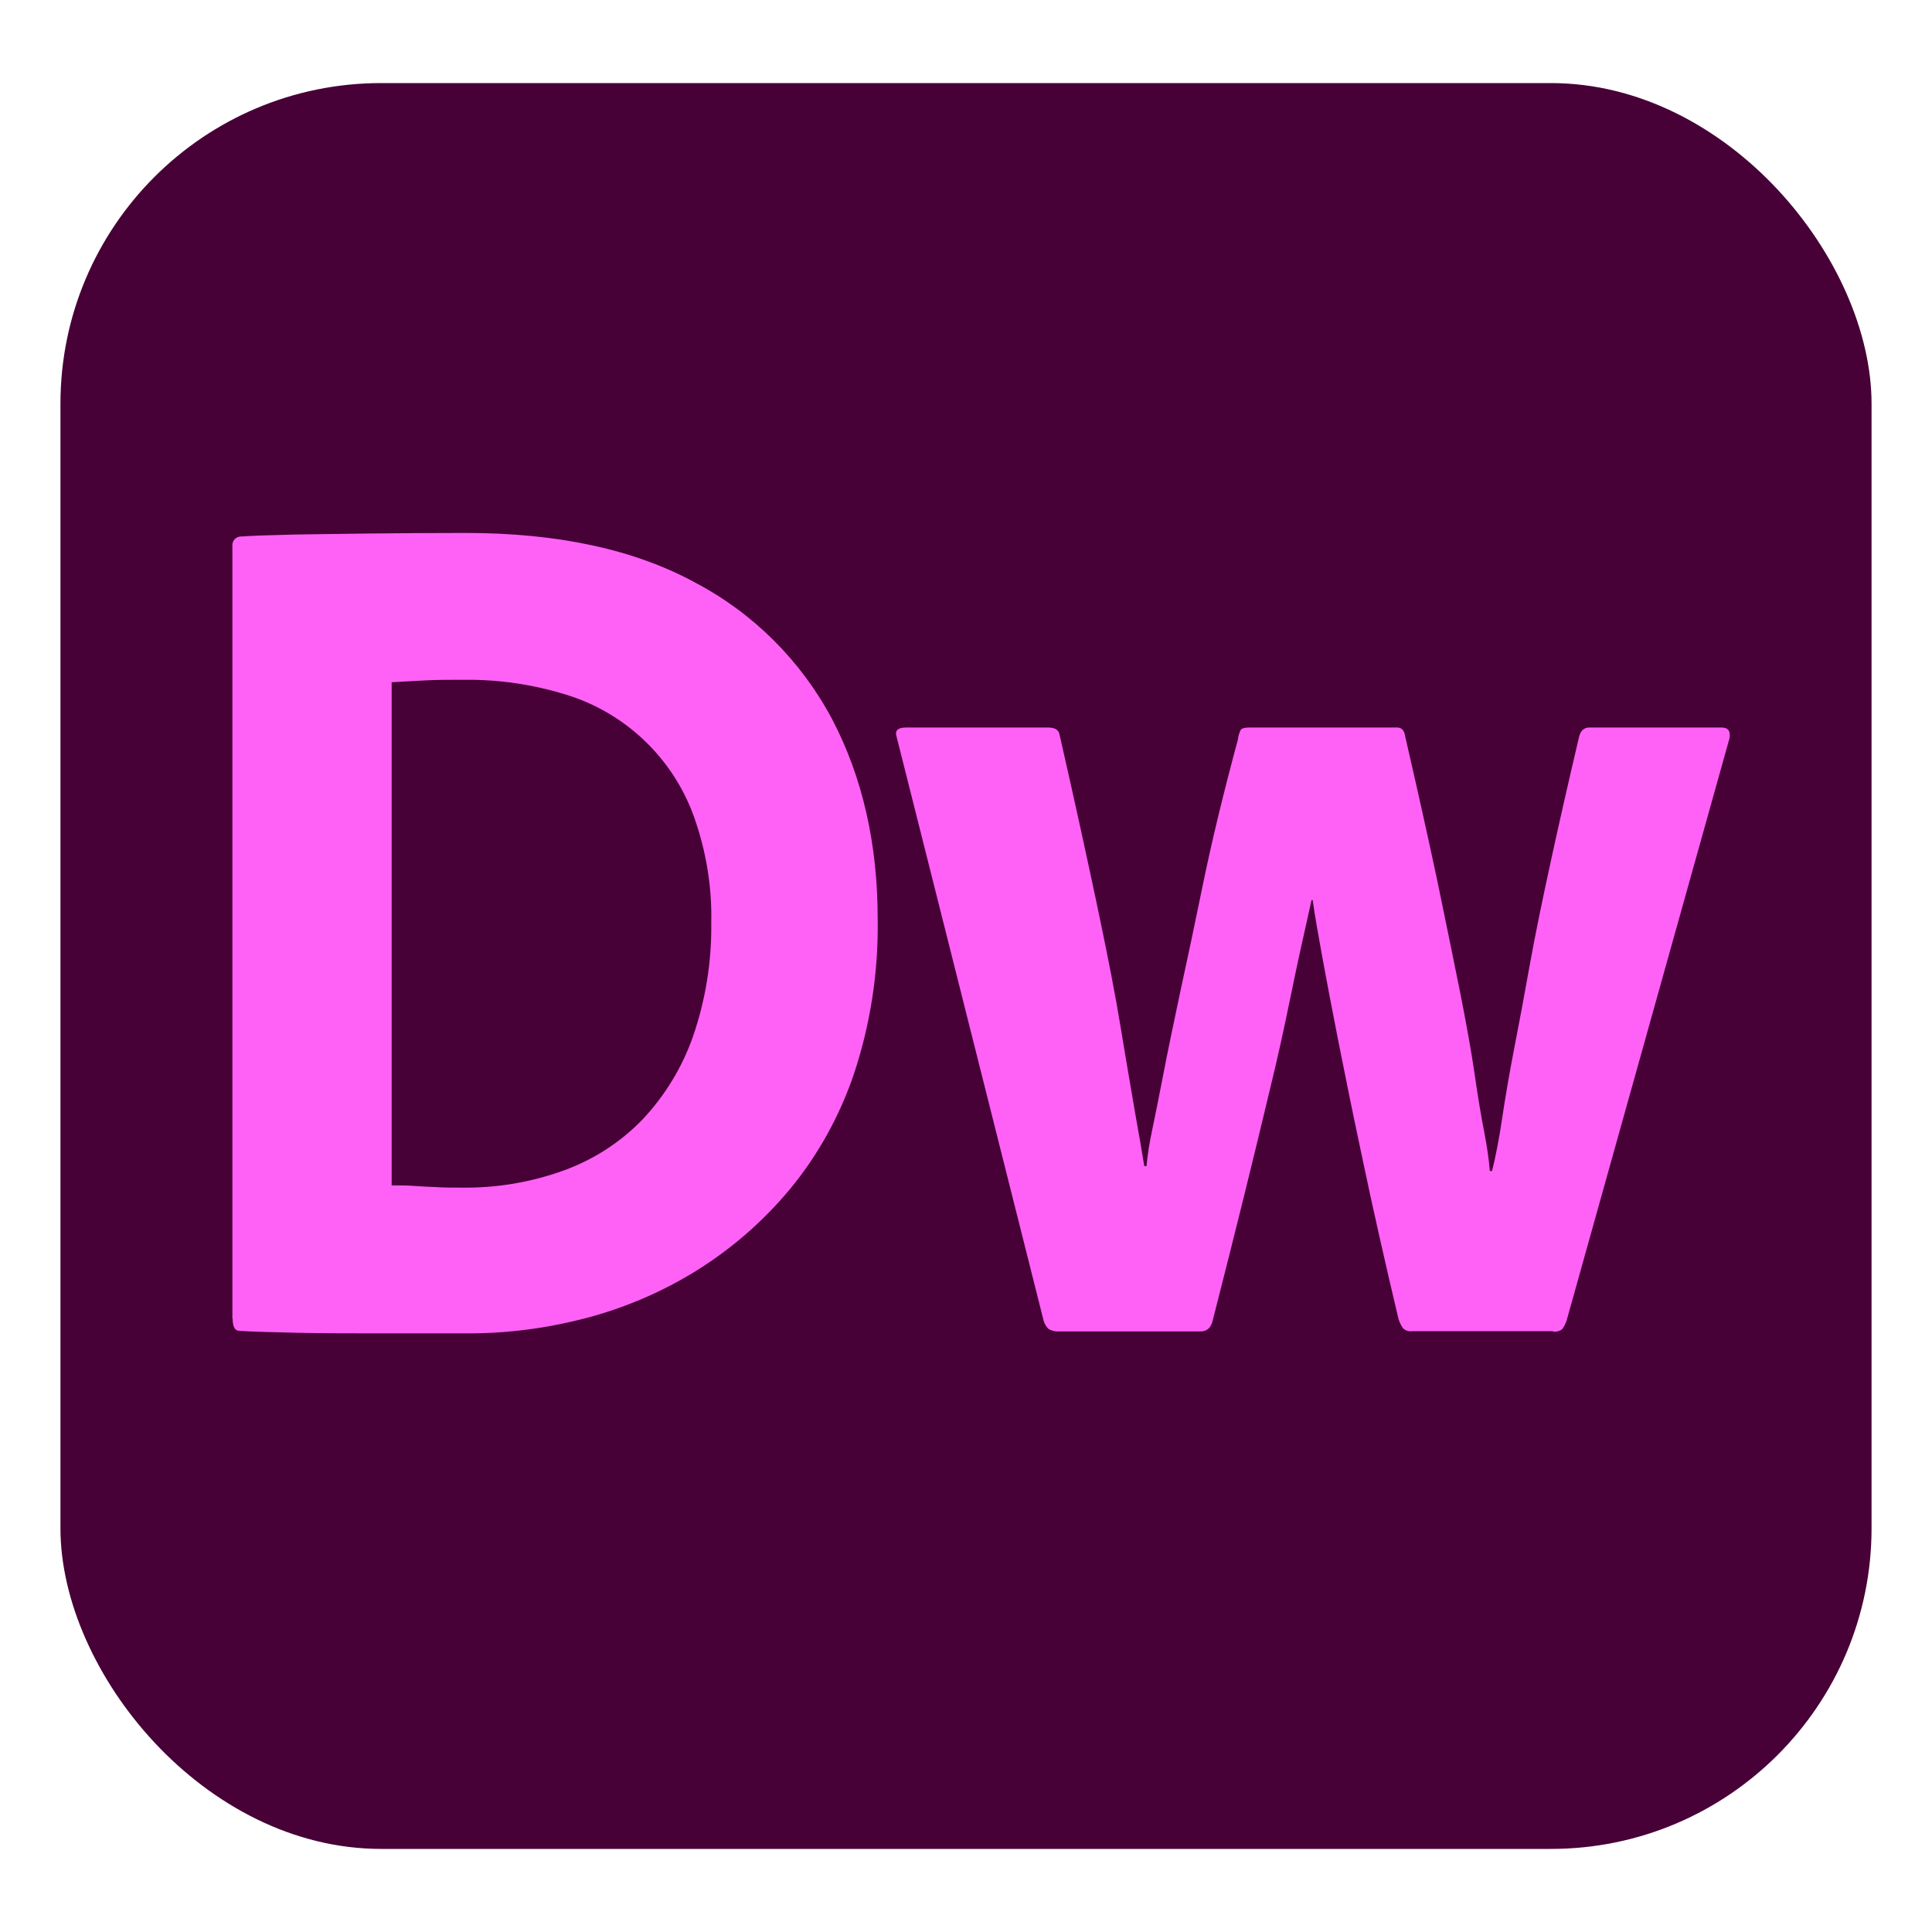
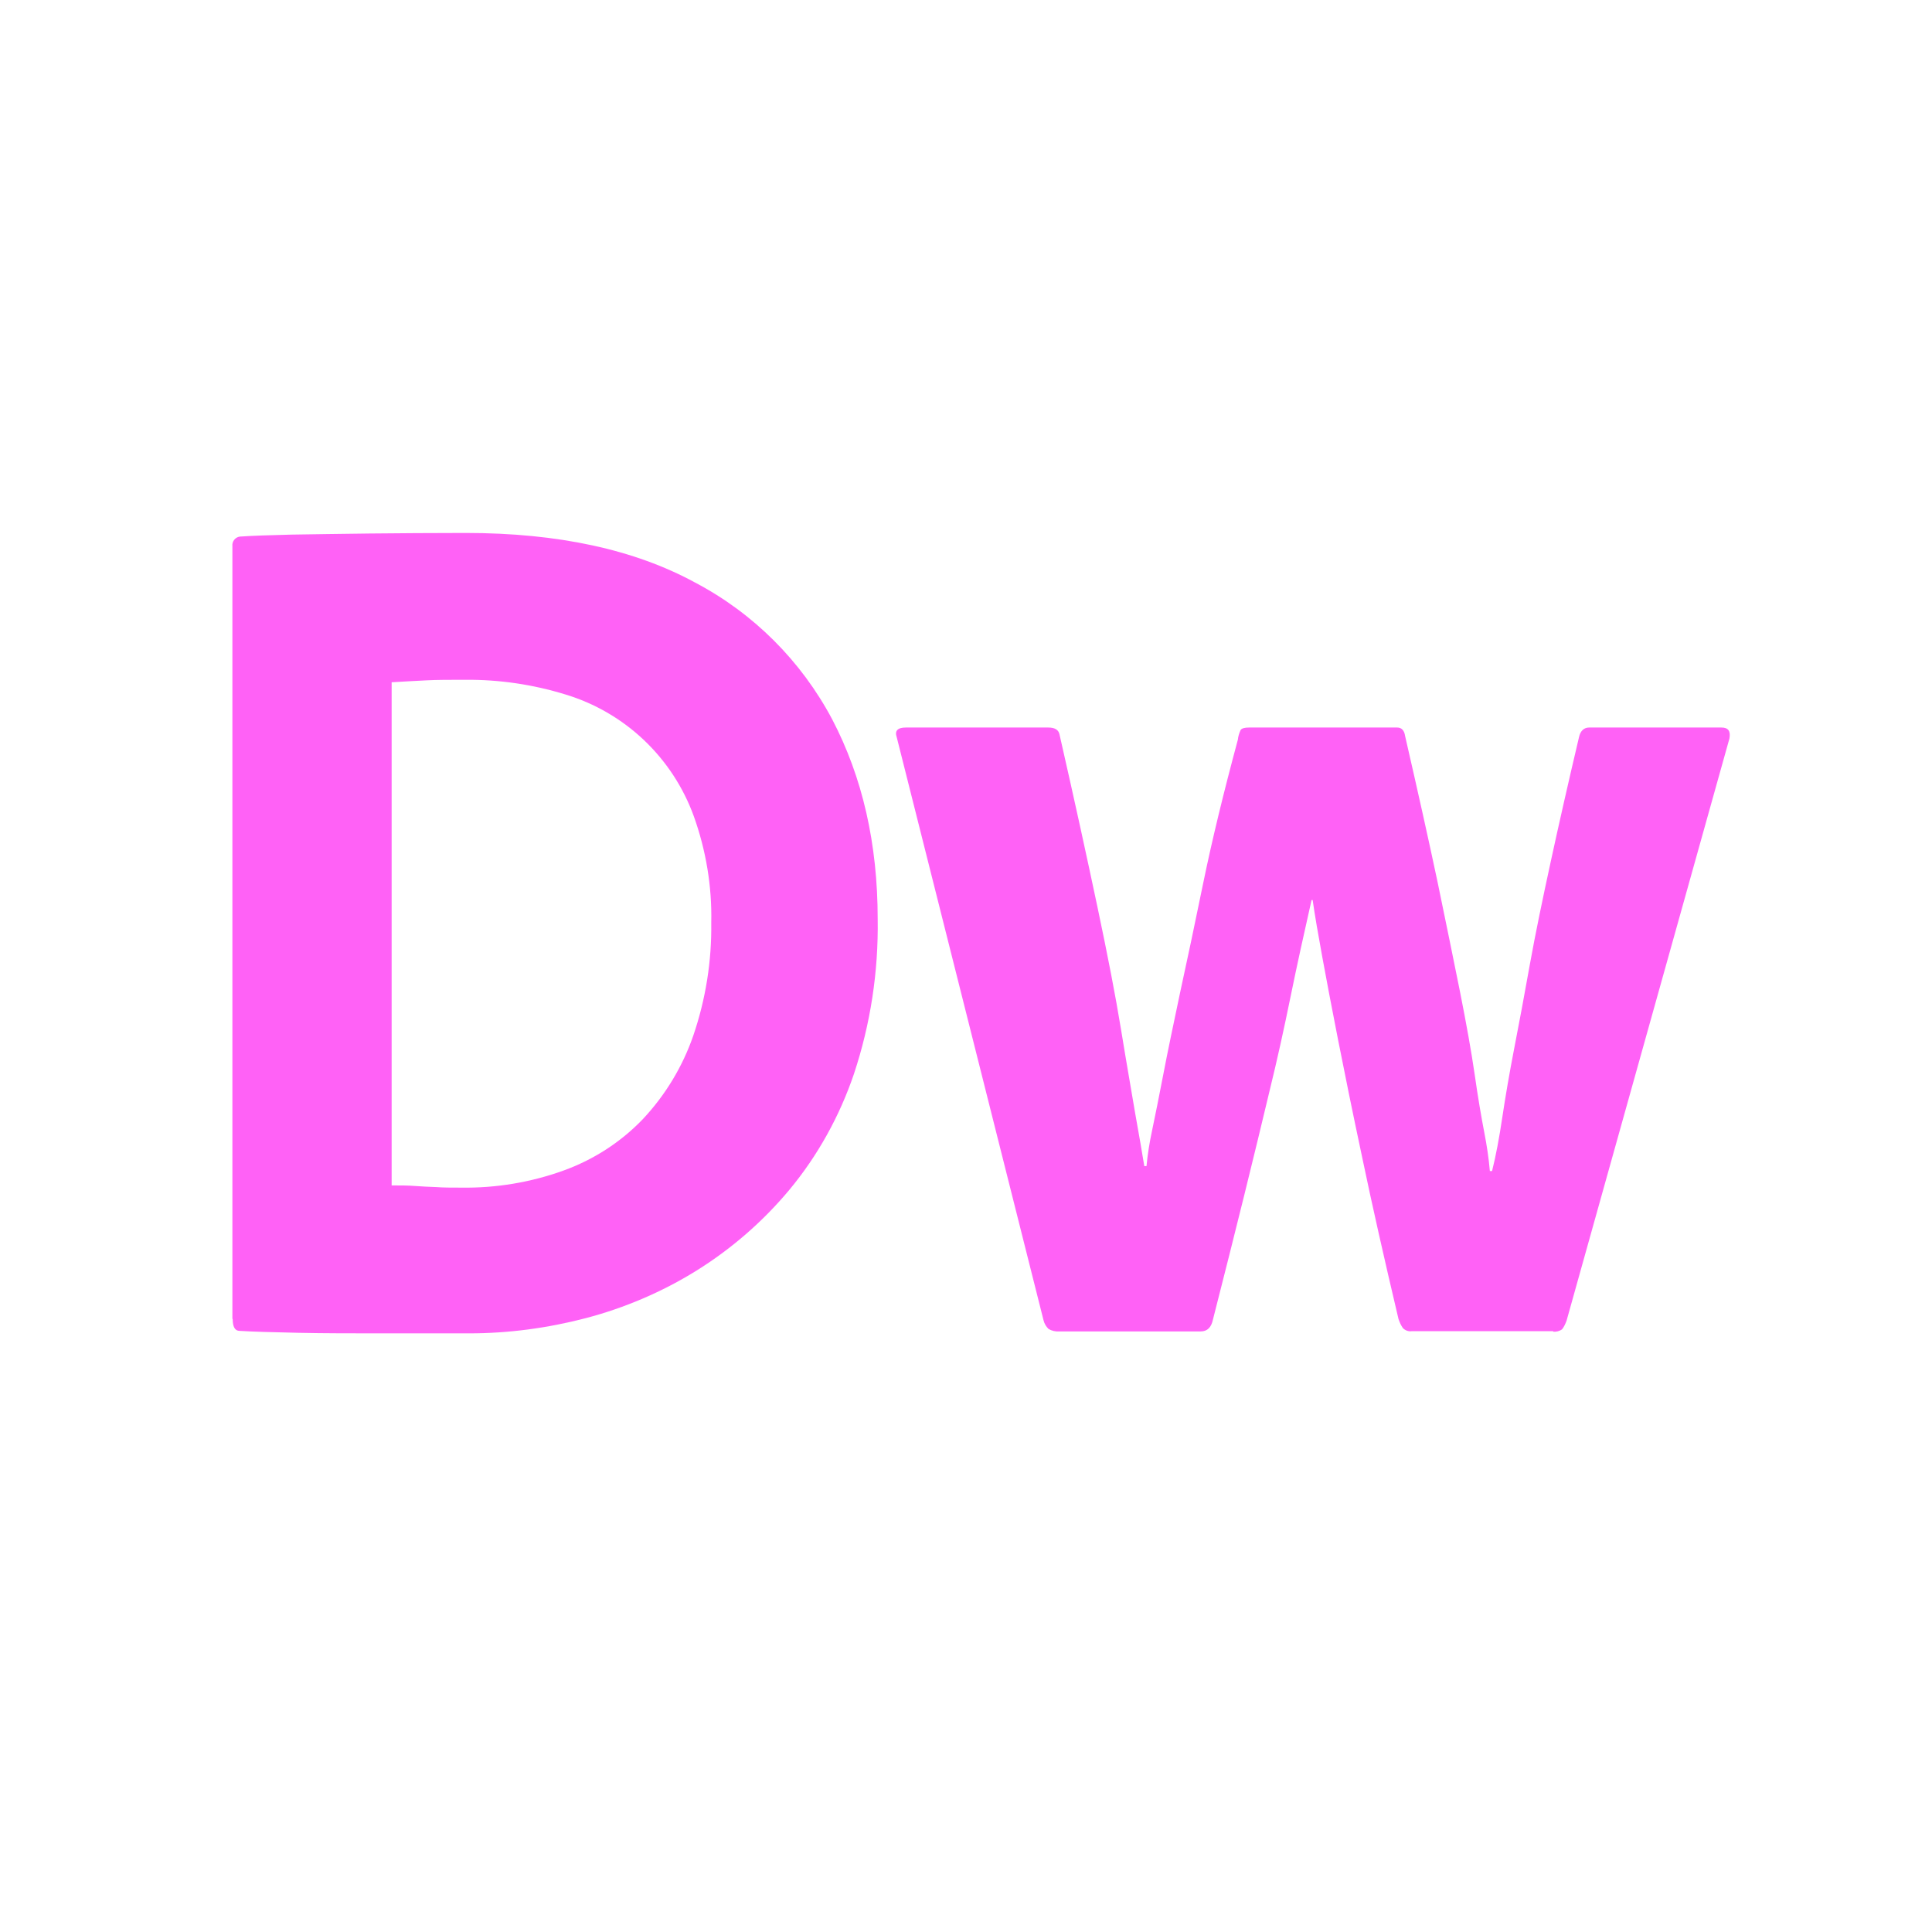
<svg xmlns="http://www.w3.org/2000/svg" id="Ebene_1" data-name="Ebene 1" viewBox="0 0 70 70">
  <defs>
    <style>
      .cls-1 {
        fill: #ff61f6;
      }

      .cls-2 {
        fill: #470137;
      }
    </style>
  </defs>
-   <rect class="cls-2" x="2.19" y="3.01" width="65.62" height="63.98" rx="11.62" ry="11.62" />
  <path class="cls-1" d="M8.42,47.79v-28c-.02-.17.1-.33.28-.35,0,0,.01,0,.02,0,.42-.03,1.03-.05,1.84-.07.81-.01,1.76-.03,2.84-.04,1.09-.01,2.24-.02,3.47-.02,3.35,0,6.12.6,8.32,1.8,2.11,1.11,3.84,2.84,4.96,4.95,1.1,2.1,1.65,4.51,1.65,7.24.03,1.91-.26,3.8-.86,5.61-.52,1.53-1.31,2.96-2.34,4.2-.96,1.15-2.1,2.14-3.37,2.93-1.24.77-2.6,1.35-4.01,1.72-1.38.36-2.8.55-4.22.55h-3.12c-1.1,0-2.13,0-3.07-.02-.95-.02-1.66-.04-2.13-.07-.17,0-.25-.15-.25-.44ZM14.19,24.72v18.23c.31,0,.59,0,.84.02.25.02.51.03.77.04.26.02.56.02.9.02,1.27.02,2.53-.19,3.72-.62,1.08-.39,2.06-1.02,2.86-1.85.82-.87,1.45-1.91,1.84-3.04.45-1.32.67-2.7.65-4.09.03-1.31-.19-2.62-.63-3.85-.77-2.13-2.5-3.77-4.66-4.42-1.17-.36-2.39-.54-3.62-.53-.56,0-1.03,0-1.4.02-.38.02-.8.04-1.28.07h0Z" />
  <path class="cls-1" d="M56.28,48.23h-5.12c-.12.02-.24-.02-.33-.11-.07-.1-.12-.21-.16-.33-.52-2.2-.96-4.15-1.31-5.83-.36-1.69-.65-3.12-.88-4.29-.23-1.17-.42-2.17-.57-2.99-.15-.82-.27-1.51-.35-2.07h-.04c-.27,1.2-.53,2.37-.76,3.5-.23,1.13-.48,2.27-.76,3.41-.27,1.14-.58,2.41-.92,3.79-.34,1.38-.72,2.88-1.13,4.49-.06.29-.2.44-.45.44h-5.12c-.14.01-.27-.02-.39-.09-.09-.09-.15-.19-.18-.31l-5.32-21.13c-.08-.23.03-.35.33-.35h5.16c.25,0,.38.09.41.26.55,2.41,1,4.48,1.37,6.23.37,1.75.66,3.24.86,4.47.2,1.23.38,2.24.51,3.02.14.78.25,1.42.33,1.91h.08c.04-.43.11-.86.2-1.28.11-.53.25-1.21.41-2.05.16-.84.37-1.83.61-2.97.25-1.14.53-2.47.84-3.98.31-1.51.73-3.24,1.25-5.17.01-.12.05-.24.1-.35.04-.06.14-.09.31-.09h5.36c.16,0,.26.1.29.31.46,2,.85,3.75,1.17,5.26.31,1.51.59,2.85.82,4.01.23,1.16.41,2.16.53,2.99.12.84.24,1.54.35,2.11.09.46.16.92.2,1.39h.08c.14-.56.26-1.2.37-1.94.11-.73.25-1.56.43-2.49.18-.92.37-1.94.57-3.06.2-1.11.46-2.36.76-3.74.3-1.38.64-2.88,1.02-4.49.05-.23.18-.35.37-.35h4.79c.25,0,.34.13.29.4l-5.9,21.09c-.04.11-.09.22-.16.31-.09.07-.21.1-.33.09Z" />
</svg>